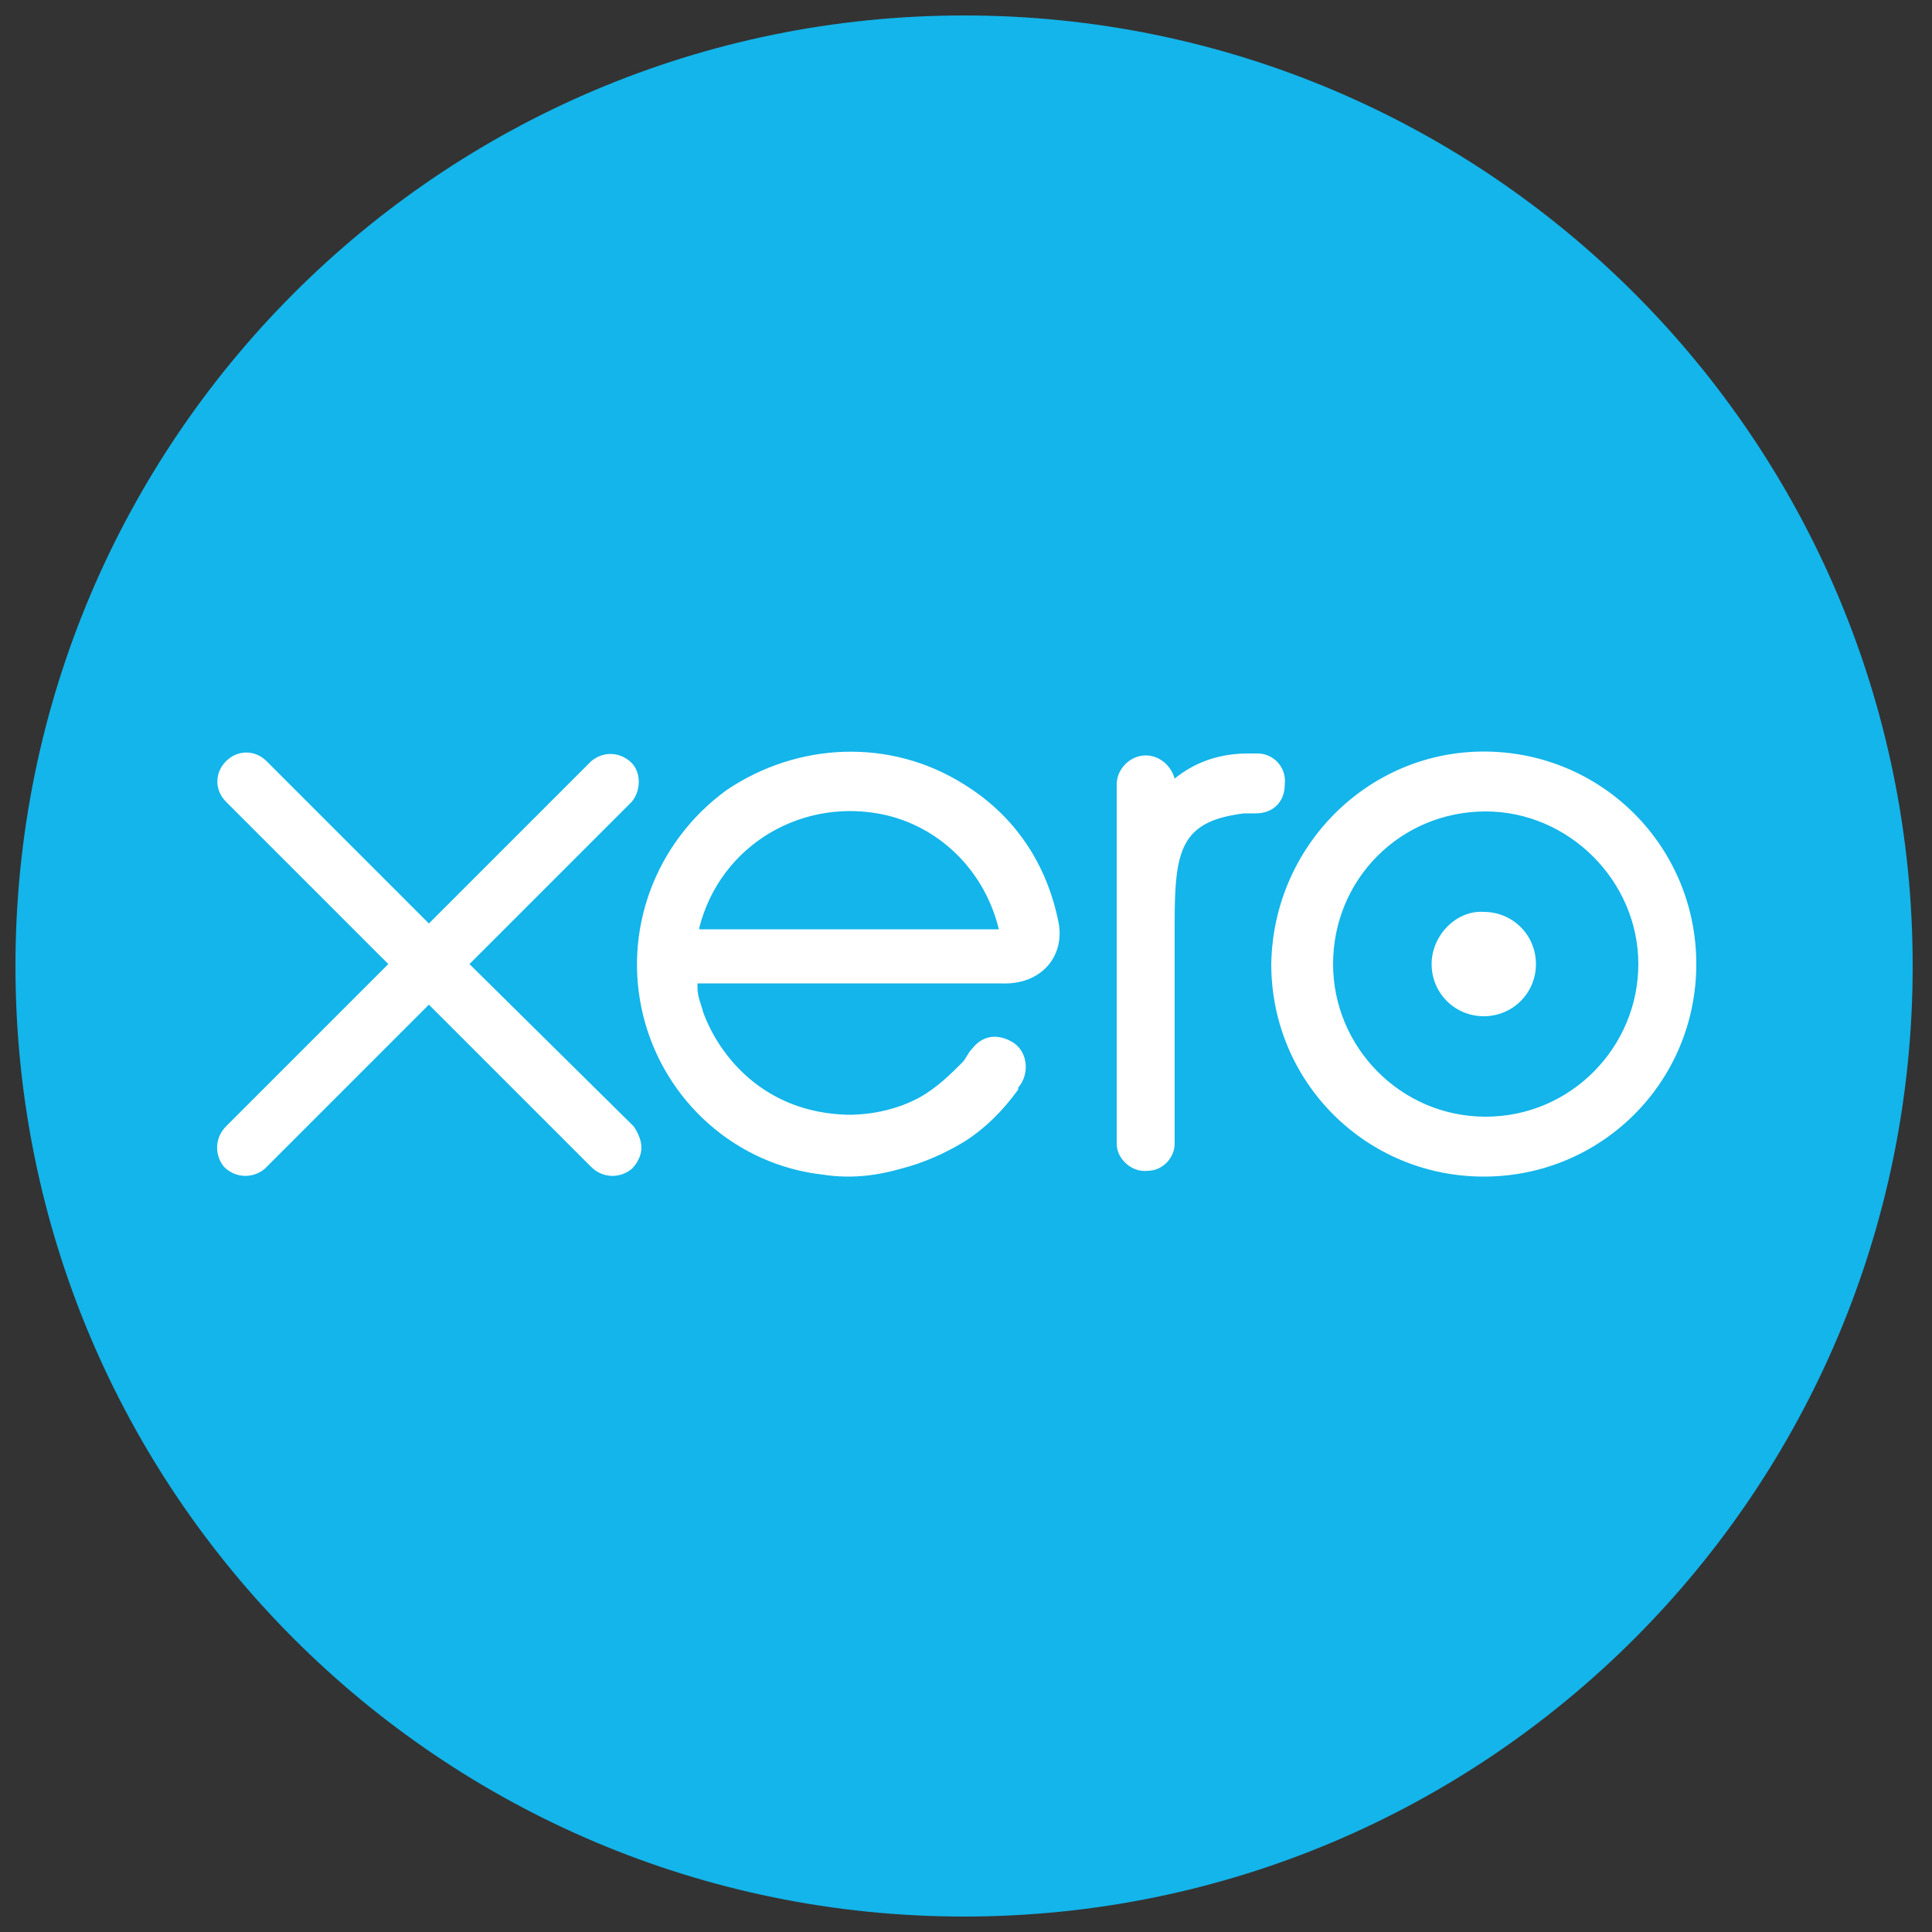
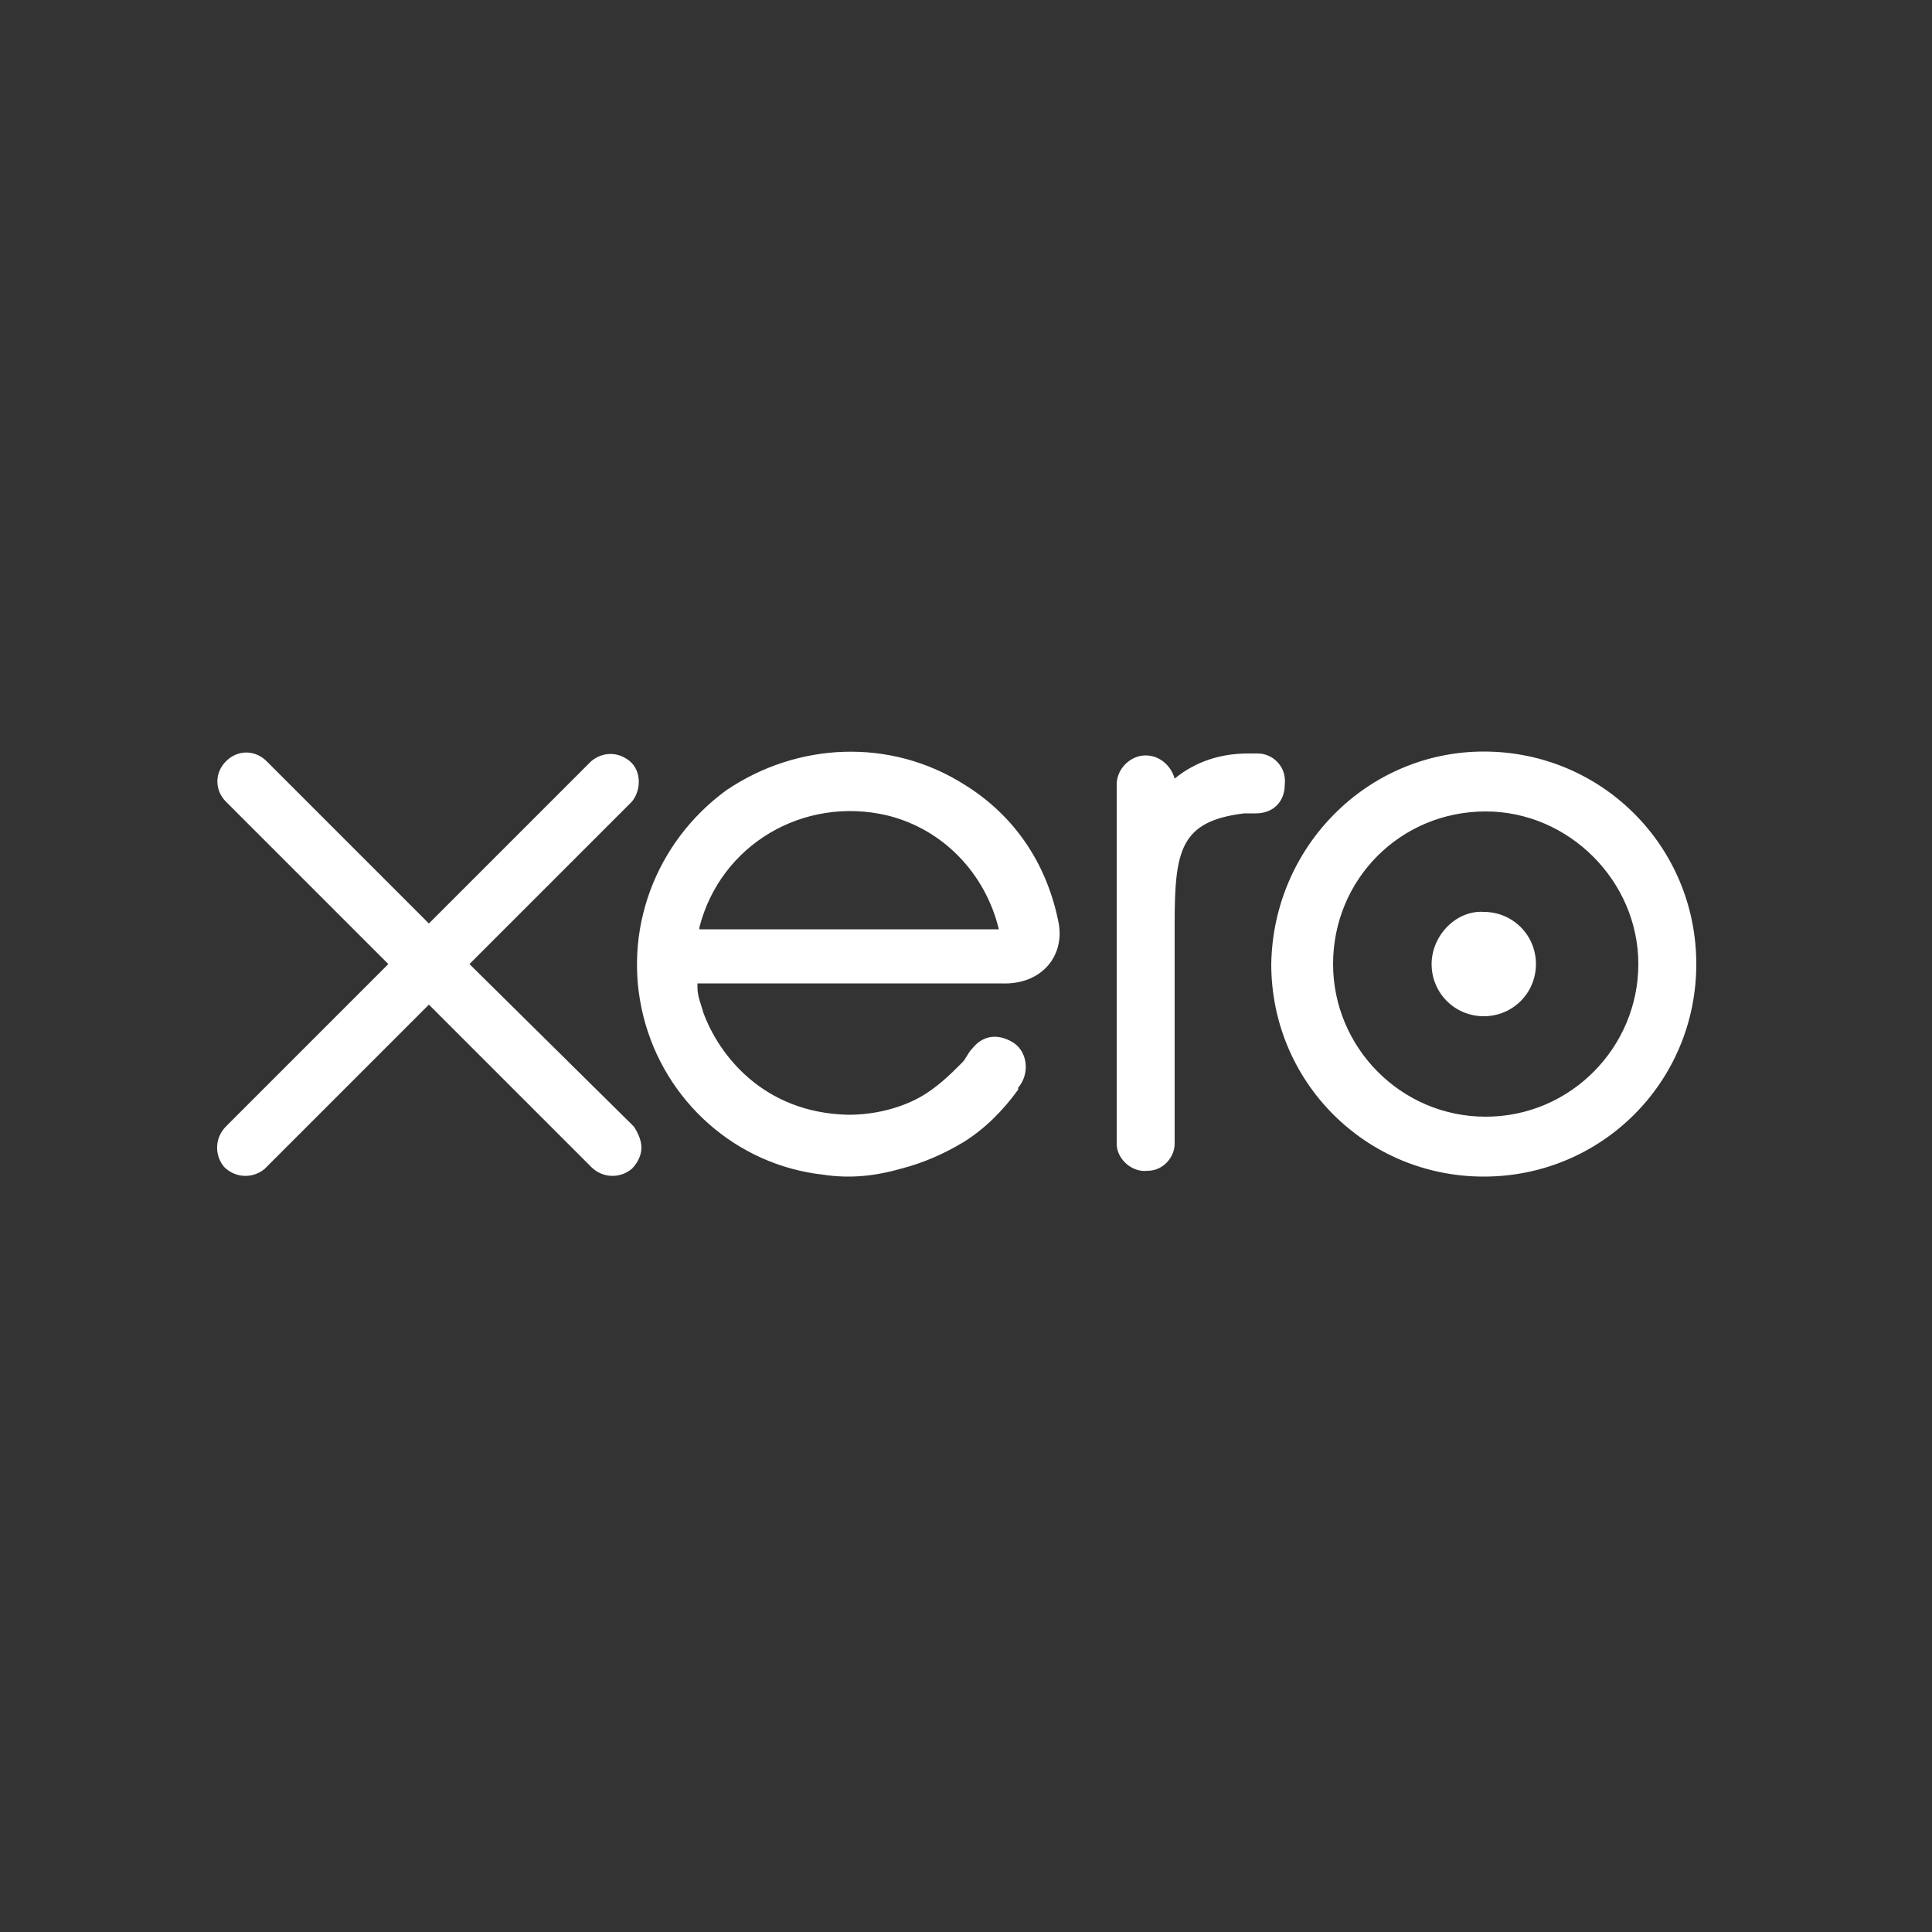
<svg xmlns="http://www.w3.org/2000/svg" xml:space="preserve" style="enable-background:new 0 0 100 100;" viewBox="0 0 100 100" y="0px" x="0px" id="Layer_1" version="1.1">
  <rect x="0" y="0" width="100" height="100" fill="#333333" stroke="none" />
  <style type="text/css">
	.st0{fill:#13B5EA;}
	.st1{fill:#FFFFFF;}
</style>
  <title>Xero</title>
-   <path d="M49.9,99.2C77,99.2,99,77.2,99,50C99,22.8,77,0.8,49.9,0.8S0.8,22.8,0.8,50C0.8,77.2,22.8,99.2,49.9,99.2" class="st0" />
  <path d="M24.3,49.9l8.4-8.4c0.5-0.6,0.5-1.6-0.1-2.1c-0.6-0.5-1.4-0.5-2,0l-8.4,8.4l-8.4-8.4c-0.6-0.6-1.5-0.6-2.1,0  c-0.6,0.6-0.6,1.5,0,2.1l8.4,8.4l-8.4,8.4c-0.6,0.6-0.6,1.5-0.1,2.1c0.6,0.6,1.5,0.6,2.1,0.1c0,0,0,0,0.1-0.1l8.4-8.4l8.4,8.4  c0.6,0.6,1.5,0.6,2.1,0.1c0.3-0.3,0.5-0.7,0.5-1.1c0-0.4-0.2-0.8-0.4-1.1L24.3,49.9 M74.1,49.9c0,1.5,1.2,2.7,2.7,2.7  c1.5,0,2.7-1.2,2.7-2.7s-1.2-2.7-2.7-2.7C75.4,47.1,74.1,48.4,74.1,49.9 M69,49.9c0-4.4,3.5-7.9,7.9-7.9c4.3,0,7.9,3.6,7.9,7.9  s-3.5,7.9-7.9,7.9C72.5,57.8,69,54.2,69,49.9 M65.8,49.9c0,6.1,4.9,11,11,11s11-4.9,11-11c0-6.1-4.9-11-11-11  C70.8,38.9,65.9,43.8,65.8,49.9 M65.1,39h-0.5c-1.4,0-2.7,0.4-3.8,1.3c-0.2-0.7-0.8-1.2-1.5-1.2c-0.8,0-1.5,0.7-1.5,1.5c0,0,0,0,0,0  l0,18.6c0,0.8,0.8,1.5,1.6,1.4c0.8,0,1.4-0.7,1.4-1.4V47.8c0-3.8,0.3-5.3,3.6-5.7c0.3,0,0.6,0,0.6,0c0.9,0,1.5-0.6,1.5-1.5  C66.6,39.7,65.9,39,65.1,39 M36.2,48.1c0,0,0-0.1,0-0.1c1.1-4.3,5.4-6.8,9.7-5.8c2.9,0.7,5.1,3,5.8,5.9L36.2,48.1L36.2,48.1z   M54.8,47.8c-0.6-3.1-2.3-5.6-4.9-7.2c-3.8-2.4-8.6-2.2-12.3,0.3c-3.7,2.7-5.4,7.3-4.3,11.7c1.1,4.4,4.8,7.7,9.3,8.2  c1.3,0.2,2.6,0.1,4-0.3c1.2-0.3,2.3-0.8,3.3-1.4c1.1-0.7,2-1.6,2.8-2.7c0,0,0,0,0-0.1c0.6-0.7,0.5-1.8-0.2-2.3  c-0.6-0.4-1.5-0.6-2.2,0.3c-0.2,0.2-0.3,0.5-0.5,0.7c-0.6,0.6-1.3,1.3-2.2,1.8c-1.1,0.6-2.4,0.9-3.7,0.9c-4.4-0.1-6.7-3.1-7.5-5.3  c-0.1-0.4-0.3-0.8-0.3-1.3l0-0.2h15.7C53.9,51,55.1,49.5,54.8,47.8L54.8,47.8z" class="st1" />
</svg>